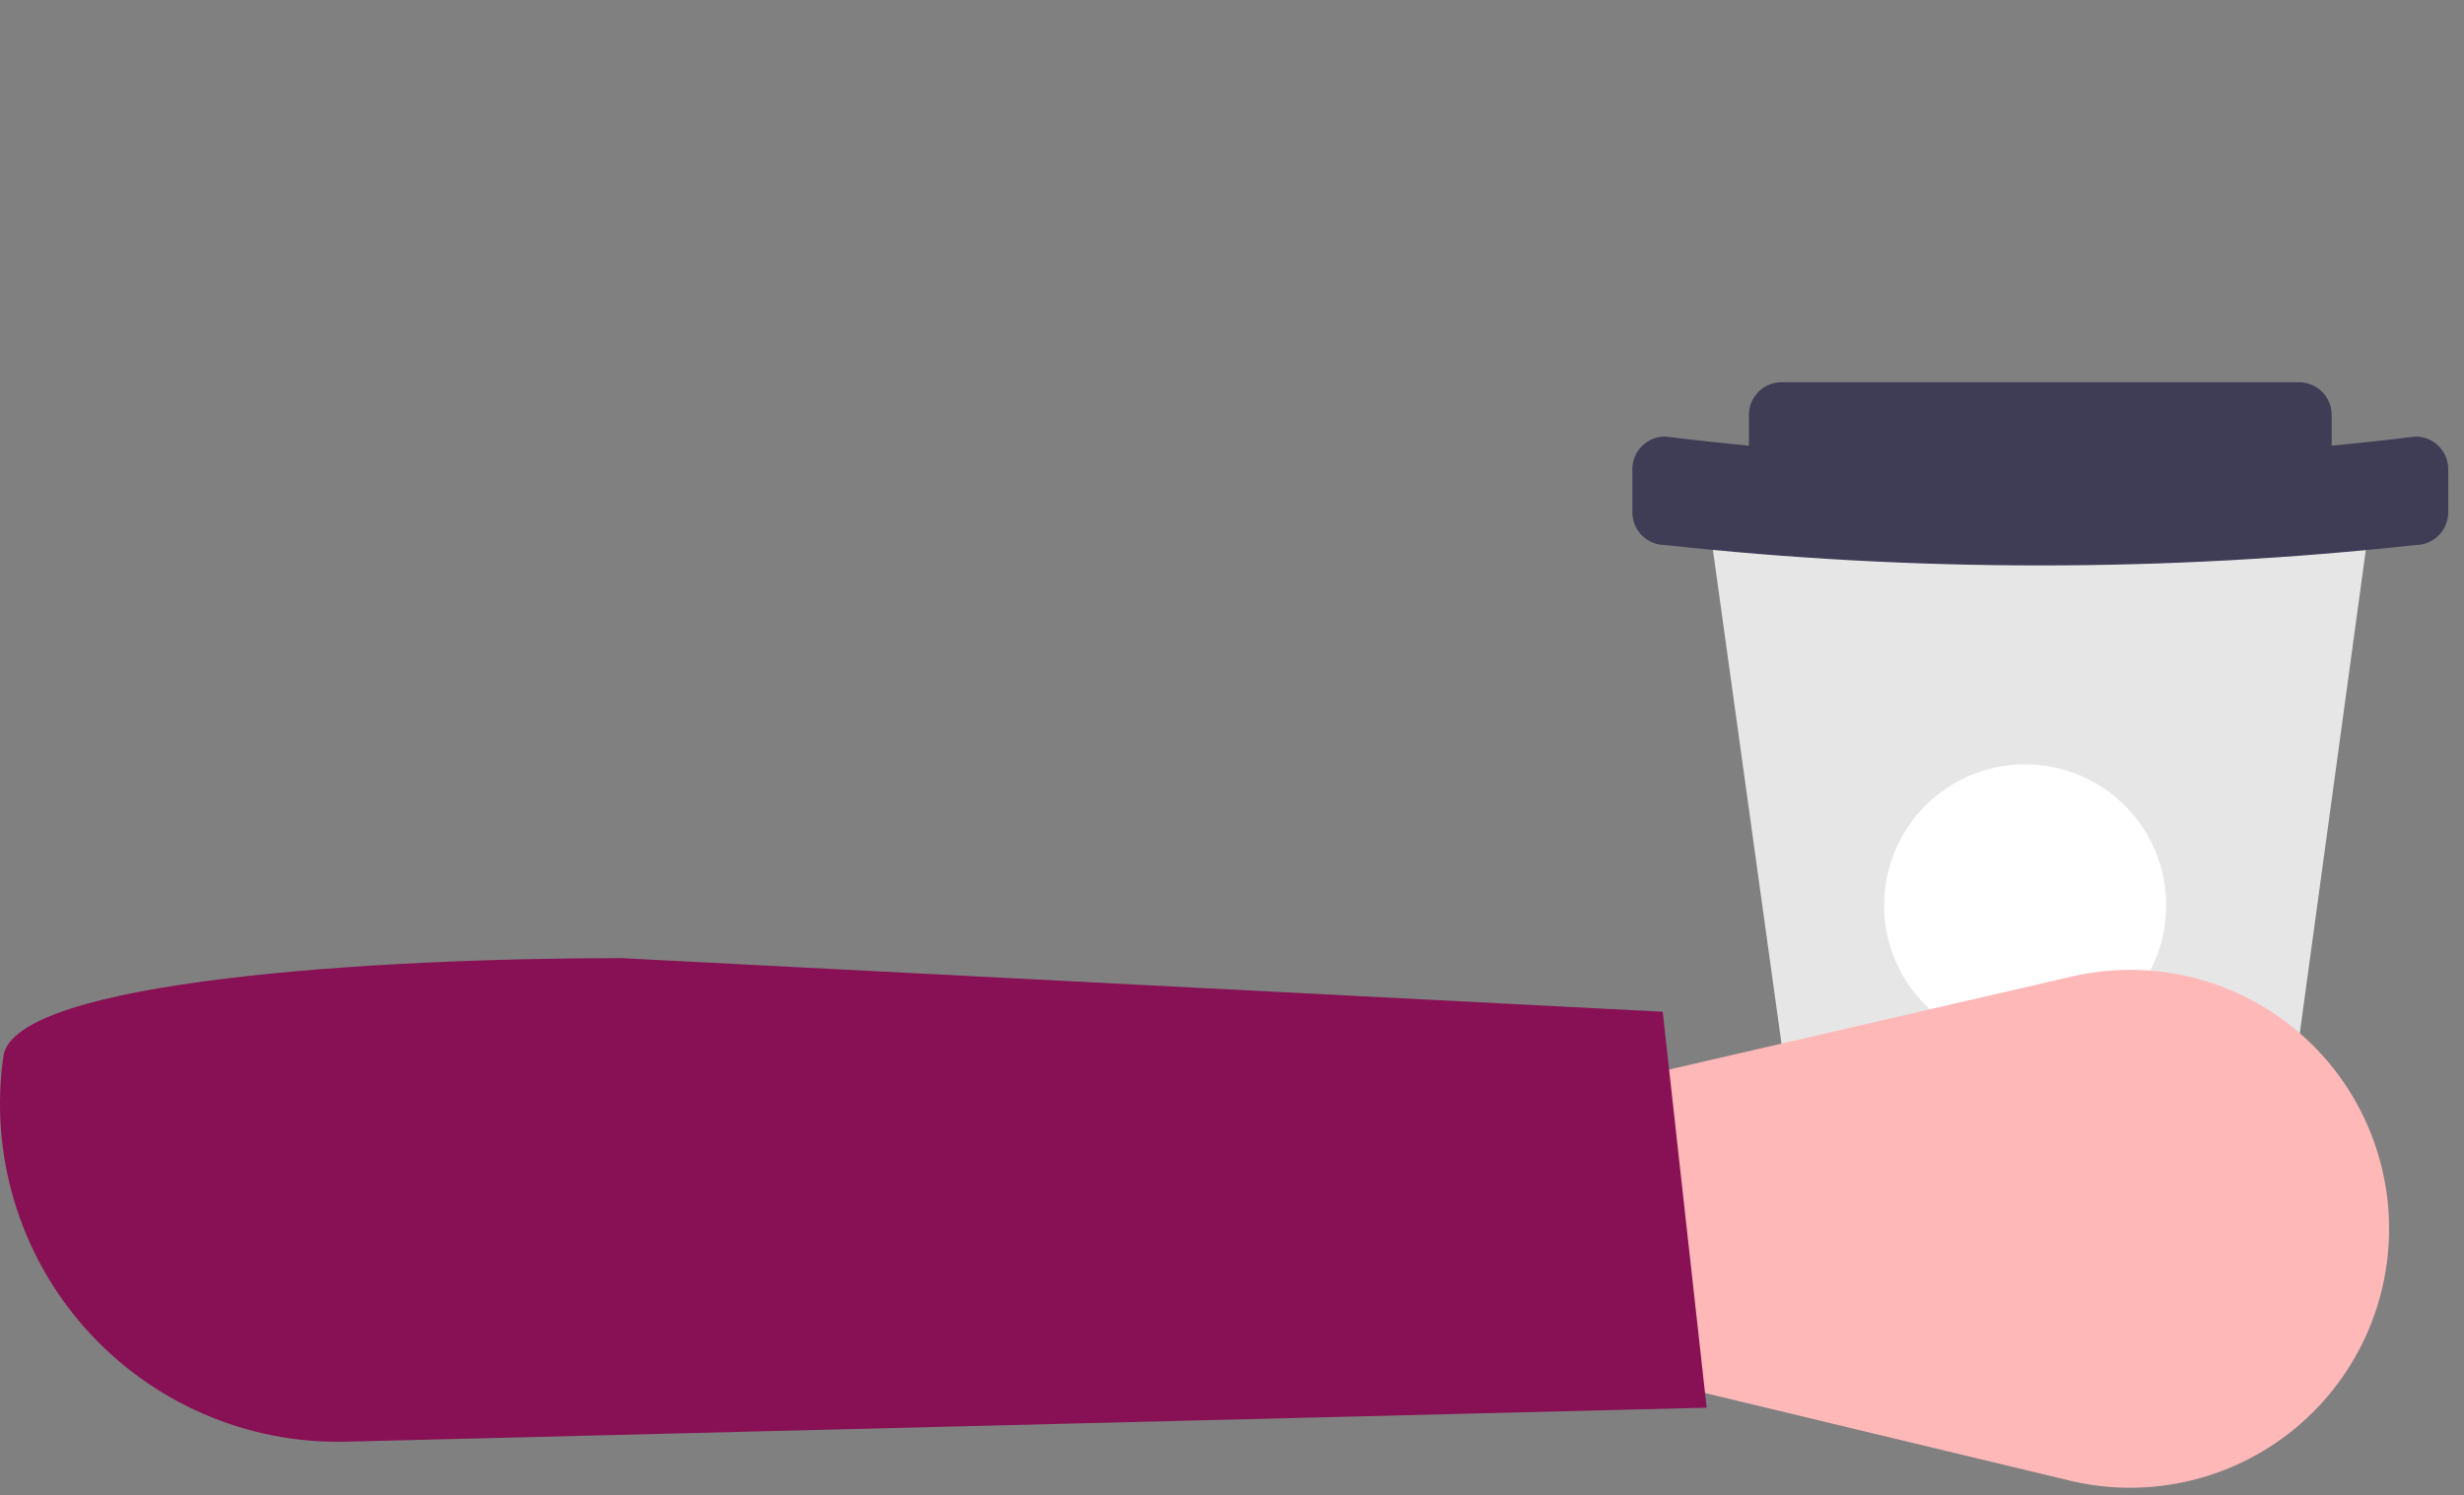
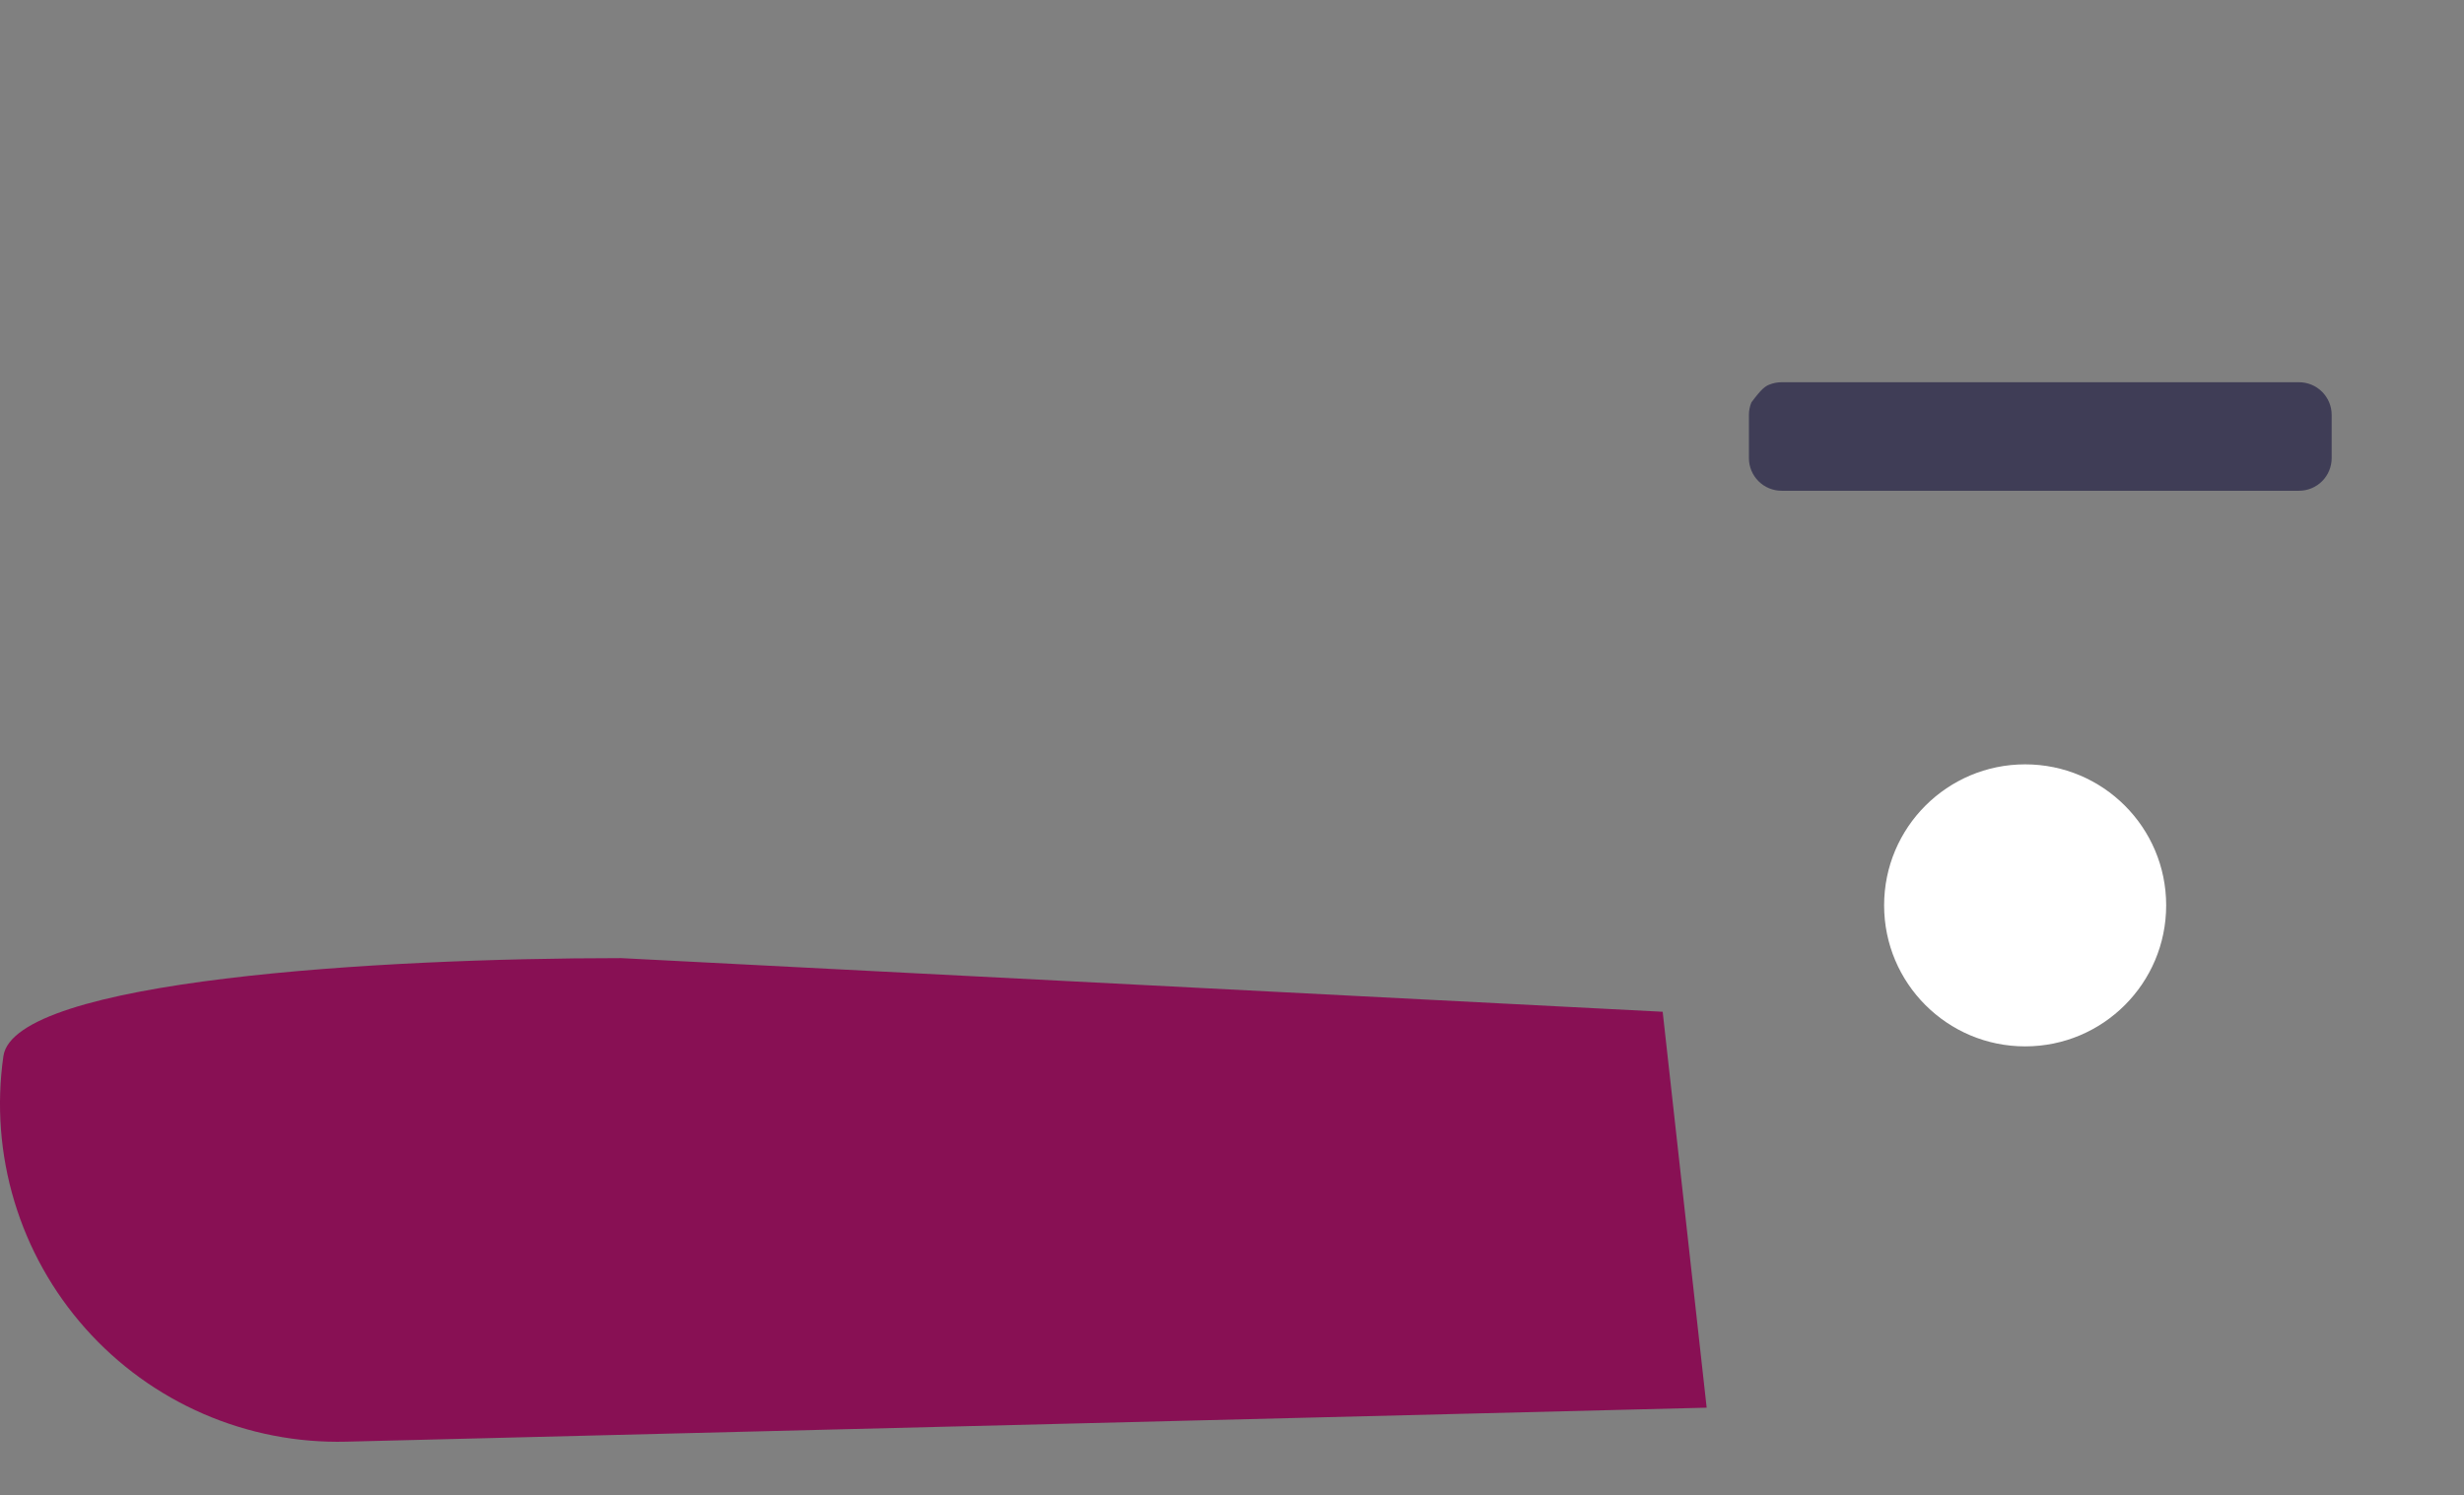
<svg xmlns="http://www.w3.org/2000/svg" width="117" height="71" viewBox="0 0 117 71" fill="none">
  <rect x="0" y="0" width="117" height="71" fill="#808080" stroke="none" />
-   <path d="M112.48 25.066L112.218 26.991L110.596 38.867L107.939 58.315L107.274 63.184C107.223 63.556 107.04 63.897 106.757 64.144C106.474 64.39 106.112 64.526 105.737 64.526H88.022C87.648 64.526 87.286 64.391 87.003 64.145C86.721 63.899 86.537 63.559 86.485 63.188L85.808 58.315L83.107 38.867L81.456 26.982L81.191 25.07C81.16 24.85 81.177 24.627 81.24 24.414C81.304 24.201 81.412 24.005 81.557 23.838C81.703 23.67 81.883 23.536 82.085 23.444C82.286 23.352 82.506 23.305 82.727 23.305H110.943C111.165 23.305 111.383 23.352 111.585 23.444C111.787 23.536 111.966 23.669 112.112 23.836C112.257 24.003 112.366 24.199 112.429 24.411C112.493 24.623 112.51 24.847 112.48 25.066Z" fill="#E6E6E6" />
-   <path d="M84.597 18.152H109.166C109.369 18.152 109.571 18.192 109.759 18.27C109.948 18.348 110.119 18.463 110.263 18.607C110.407 18.751 110.521 18.922 110.599 19.11C110.677 19.298 110.717 19.5 110.717 19.704V21.753C110.717 22.165 110.554 22.56 110.263 22.851C109.972 23.142 109.577 23.305 109.166 23.305H84.597C84.186 23.305 83.791 23.142 83.5 22.851C83.209 22.56 83.045 22.165 83.045 21.753V19.704C83.045 19.5 83.086 19.298 83.163 19.11C83.242 18.922 83.356 18.751 83.5 18.607C83.644 18.463 83.815 18.348 84.003 18.27C84.191 18.192 84.393 18.152 84.597 18.152Z" fill="#3F3D56" />
-   <path d="M114.7 25.882C102.856 27.175 90.907 27.175 79.063 25.882C78.859 25.882 78.657 25.842 78.469 25.764C78.281 25.686 78.11 25.572 77.966 25.428C77.822 25.284 77.707 25.113 77.629 24.924C77.551 24.736 77.511 24.534 77.511 24.331V22.281C77.511 22.077 77.551 21.875 77.629 21.687C77.707 21.499 77.822 21.328 77.966 21.184C78.11 21.04 78.281 20.925 78.469 20.848C78.657 20.77 78.859 20.73 79.063 20.73C90.897 22.185 102.866 22.185 114.7 20.73C115.112 20.73 115.506 20.893 115.797 21.184C116.088 21.475 116.252 21.869 116.252 22.281V24.331C116.252 24.742 116.088 25.137 115.797 25.428C115.506 25.719 115.112 25.882 114.7 25.882Z" fill="#3F3D56" />
+   <path d="M84.597 18.152H109.166C109.369 18.152 109.571 18.192 109.759 18.27C109.948 18.348 110.119 18.463 110.263 18.607C110.407 18.751 110.521 18.922 110.599 19.11C110.677 19.298 110.717 19.5 110.717 19.704V21.753C110.717 22.165 110.554 22.56 110.263 22.851C109.972 23.142 109.577 23.305 109.166 23.305H84.597C84.186 23.305 83.791 23.142 83.5 22.851C83.209 22.56 83.045 22.165 83.045 21.753V19.704C83.045 19.5 83.086 19.298 83.163 19.11C83.644 18.463 83.815 18.348 84.003 18.27C84.191 18.192 84.393 18.152 84.597 18.152Z" fill="#3F3D56" />
  <path d="M96.162 49.691C99.86 49.691 102.858 46.693 102.858 42.994C102.858 39.296 99.86 36.298 96.162 36.298C92.463 36.298 89.465 39.296 89.465 42.994C89.465 46.693 92.463 49.691 96.162 49.691Z" fill="white" />
-   <path d="M113.378 57.083C113.581 59.039 113.313 61.015 112.594 62.846C111.876 64.677 110.729 66.308 109.25 67.604C107.77 68.9 106.002 69.822 104.092 70.293C102.183 70.764 100.189 70.771 98.276 70.312L74.341 64.565L74.914 51.795L98.379 46.373C100.077 45.981 101.839 45.954 103.548 46.294C105.257 46.635 106.874 47.334 108.292 48.347C109.711 49.359 110.898 50.662 111.774 52.168C112.651 53.674 113.198 55.349 113.378 57.083Z" fill="#FFB8B8" />
  <path d="M16.445 68.463L81.039 66.849L78.95 48.047L29.5 45.5C18 45.5 0.678 46.538 0.161 50.155C-0.169 52.464 0.009 54.818 0.682 57.051C1.354 59.284 2.506 61.344 4.056 63.087C5.606 64.83 7.517 66.214 9.657 67.142C11.797 68.071 14.113 68.522 16.445 68.463Z" fill="#881054" />
</svg>